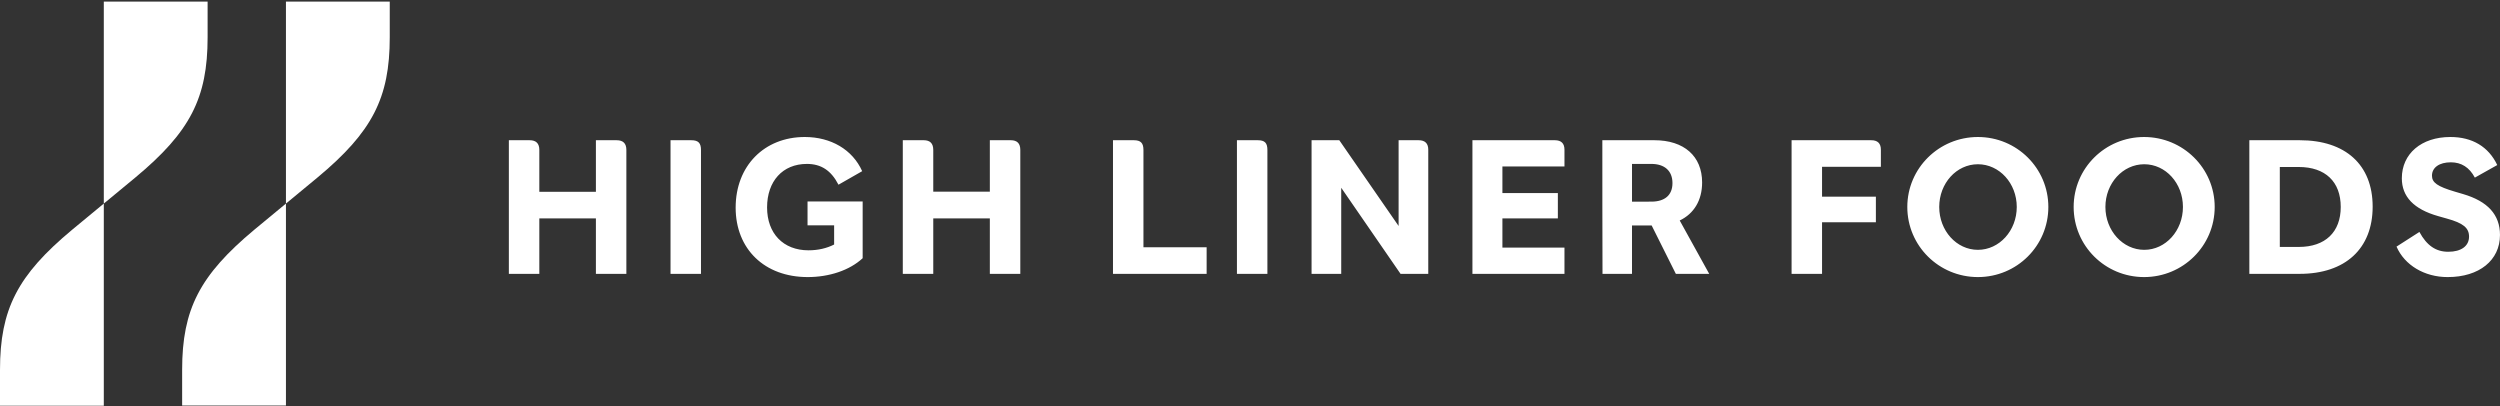
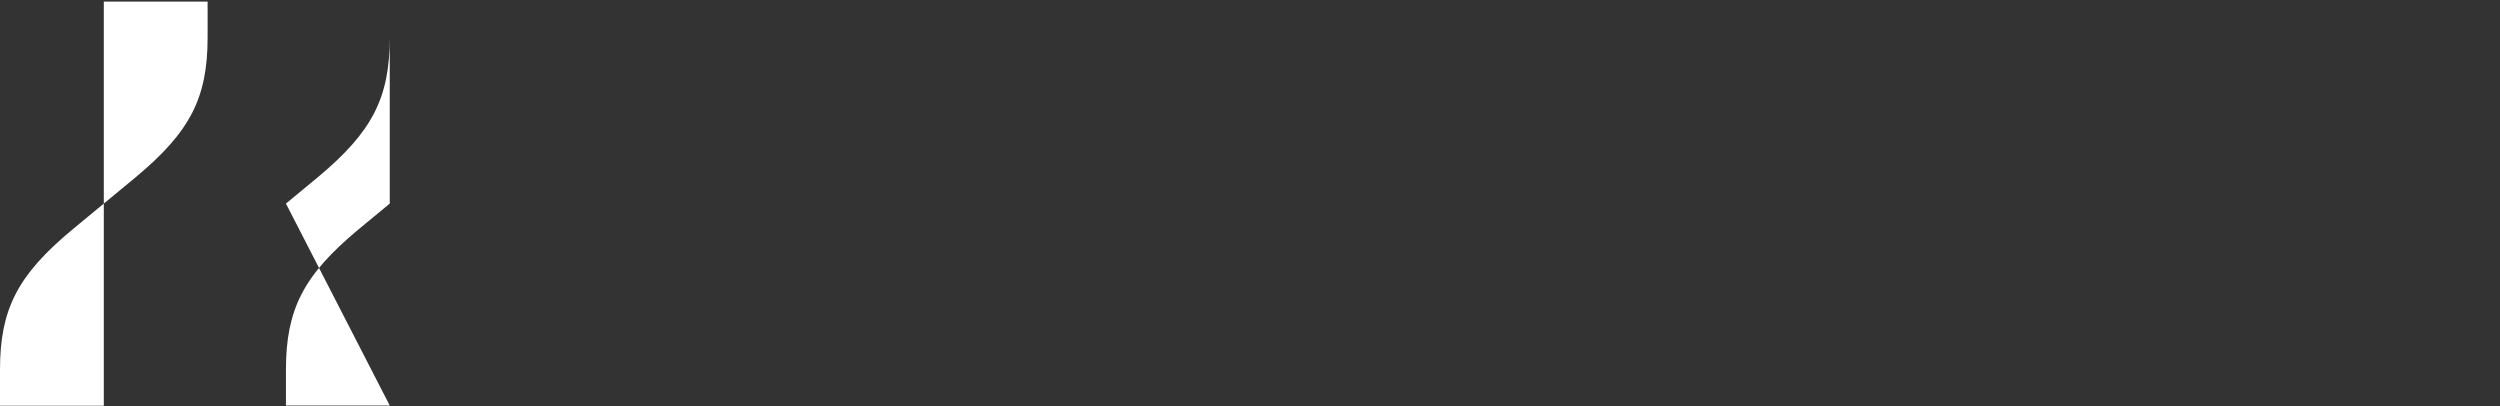
<svg xmlns="http://www.w3.org/2000/svg" version="1.2" viewBox="0 0 1551 252" width="1551" height="252">
  <rect x="0" y="0" width="1551" height="252" fill="#333333" stroke="none" />
  <title>HLF</title>
  <style>
		.s0 { fill: #ffffff } 
	</style>
-   <path id="Layer" class="s0" d="m177.4 126.3l19.6-16.2c33.9-28.2 44.8-49.3 44.8-86.9v-22.2h-64.4v125.3l-19.6 16.2c-33.8 28.2-44.8 49.3-44.8 86.9v22.2h64.4zm-177.4 125.4h64.4v-125.4l19.6-16.2c33.9-28.2 44.8-49.2 44.8-86.9v-22.2h-64.4v125.3l-19.6 16.2c-33.9 28.2-44.8 49.3-44.8 87z" />
-   <path id="Layer" fill-rule="evenodd" class="s0" d="m1518.5 171.9c-14.4 0-26.7-7.4-31.7-18.9l14.2-9.1c4.6 8.5 10.3 12.3 17.9 12.3 8.1 0 12.9-3.6 12.9-9.4 0-5.4-3.6-8.4-13.8-11.2l-5.3-1.5c-15.2-4.3-22.6-12.1-22.6-23.5 0-15.2 12.1-25.6 30.1-25.6 13.6 0 23.7 6 29.1 17.4l-13.9 7.8c-3.4-6.4-8.4-9.5-14.9-9.5-7.1 0-11.7 3.2-11.7 8.3 0 4.3 3.4 6.7 14.2 9.9l5.1 1.5c15.3 4.5 22.9 12.8 22.9 25.4 0 15.7-12.9 26.1-32.4 26.1m-123.1-84.9h31.3c28.3 0 45.2 15.2 45.2 41.2 0 26-16.9 41.7-45.3 41.7h-31.2zm30.7 66.2c16.4 0 26-9.2 26-24.8 0-15.7-9.6-24.8-26.1-24.8h-11.7v49.6zm-96 18.7c-24.2 0-43.7-19.4-43.7-43.5 0-24 19.5-43.4 43.7-43.4 24.2 0 43.8 19.4 43.8 43.4 0 24.1-19.6 43.5-43.8 43.5zm24.1-43.5c0-14.7-10.7-26.5-24-26.5-13.3 0-24.1 11.8-24.1 26.5 0 14.7 10.8 26.6 24.1 26.6 13.3 0 24-11.9 24-26.6zm-127.2 43.5c-24.2 0-43.8-19.4-43.8-43.5 0-24 19.6-43.4 43.8-43.4 24.2 0 43.7 19.4 43.7 43.4 0 24.1-19.5 43.5-43.7 43.5zm24.1-43.5c0-14.7-10.8-26.5-24.1-26.5-13.3 0-24 11.8-24 26.5 0 14.7 10.7 26.6 24 26.6 13.3 0 24.1-11.9 24.1-26.6zm-139.7 41.5v-82.9h49.4q6 0 6 5.9v10.6h-36.5v18.5h33.4v15.9h-33.4v32zm-117.4-82.9h32.3c18.4 0 29.6 9.9 29.6 26.2 0 11.1-5.1 19.4-13.9 23.6l18.3 33.1h-20.7l-15-30h-12.2v30h-18.3c-0.1 0-0.1-82.9-0.1-82.9zm30.4 38.1c8.3 0 13.1-4 13.1-11.5 0-7.6-4.9-11.9-13.1-11.9h-12v23.4zm-111-38.1h51.1q6 0 6 5.9v10.4h-38.5v16.5h34.4v15.7h-34.4v18.1h38.5v16.3h-57.1zm-99.8 82.9v-82.9h17.2l36.8 53.2v-53.2h12.4q6 0 6 5.9v77h-17.2l-36.8-53.4v53.4zm-46.3 0v-82.9h12.9c4.4 0 6 1.7 6 6.1v76.8zm-76.9-82.9h12.9c4.3 0 6 1.7 6 6.1v60.3h39.2v16.5h-58.1zm-130.4 82.9v-82.9h13q5.9 0 5.9 6v25.9h35.1v-31.9h13q5.9 0 5.9 6v76.9h-18.9v-34.4h-35.1v34.4zm-103.7-41.1c0-25.8 17.7-43.8 42.9-43.8 16.2 0 29.6 7.8 35.6 21.2l-14.7 8.4c-4.6-8.9-10.8-12.9-19.6-12.9-15.1 0-24.7 10.8-24.7 27 0 16.1 10 26.6 25.7 26.6 6 0 11.4-1.3 15.9-3.6v-11.9h-16.5v-14.8h34.2v35.2c-8.1 7.5-20.7 11.7-34.1 11.7-26.8 0-44.7-17.4-44.7-43.1zm-40.4-41.8h12.9c4.4 0 6 1.8 6 6.1v76.8h-18.9zm-100.3 82.9v-82.9h12.9q6 0 6 6v26h35.1v-32h12.9q6 0 6 6v76.9h-18.9v-34.4h-35.1v34.4z" />
+   <path id="Layer" class="s0" d="m177.4 126.3l19.6-16.2c33.9-28.2 44.8-49.3 44.8-86.9v-22.2v125.3l-19.6 16.2c-33.8 28.2-44.8 49.3-44.8 86.9v22.2h64.4zm-177.4 125.4h64.4v-125.4l19.6-16.2c33.9-28.2 44.8-49.2 44.8-86.9v-22.2h-64.4v125.3l-19.6 16.2c-33.9 28.2-44.8 49.3-44.8 87z" />
</svg>